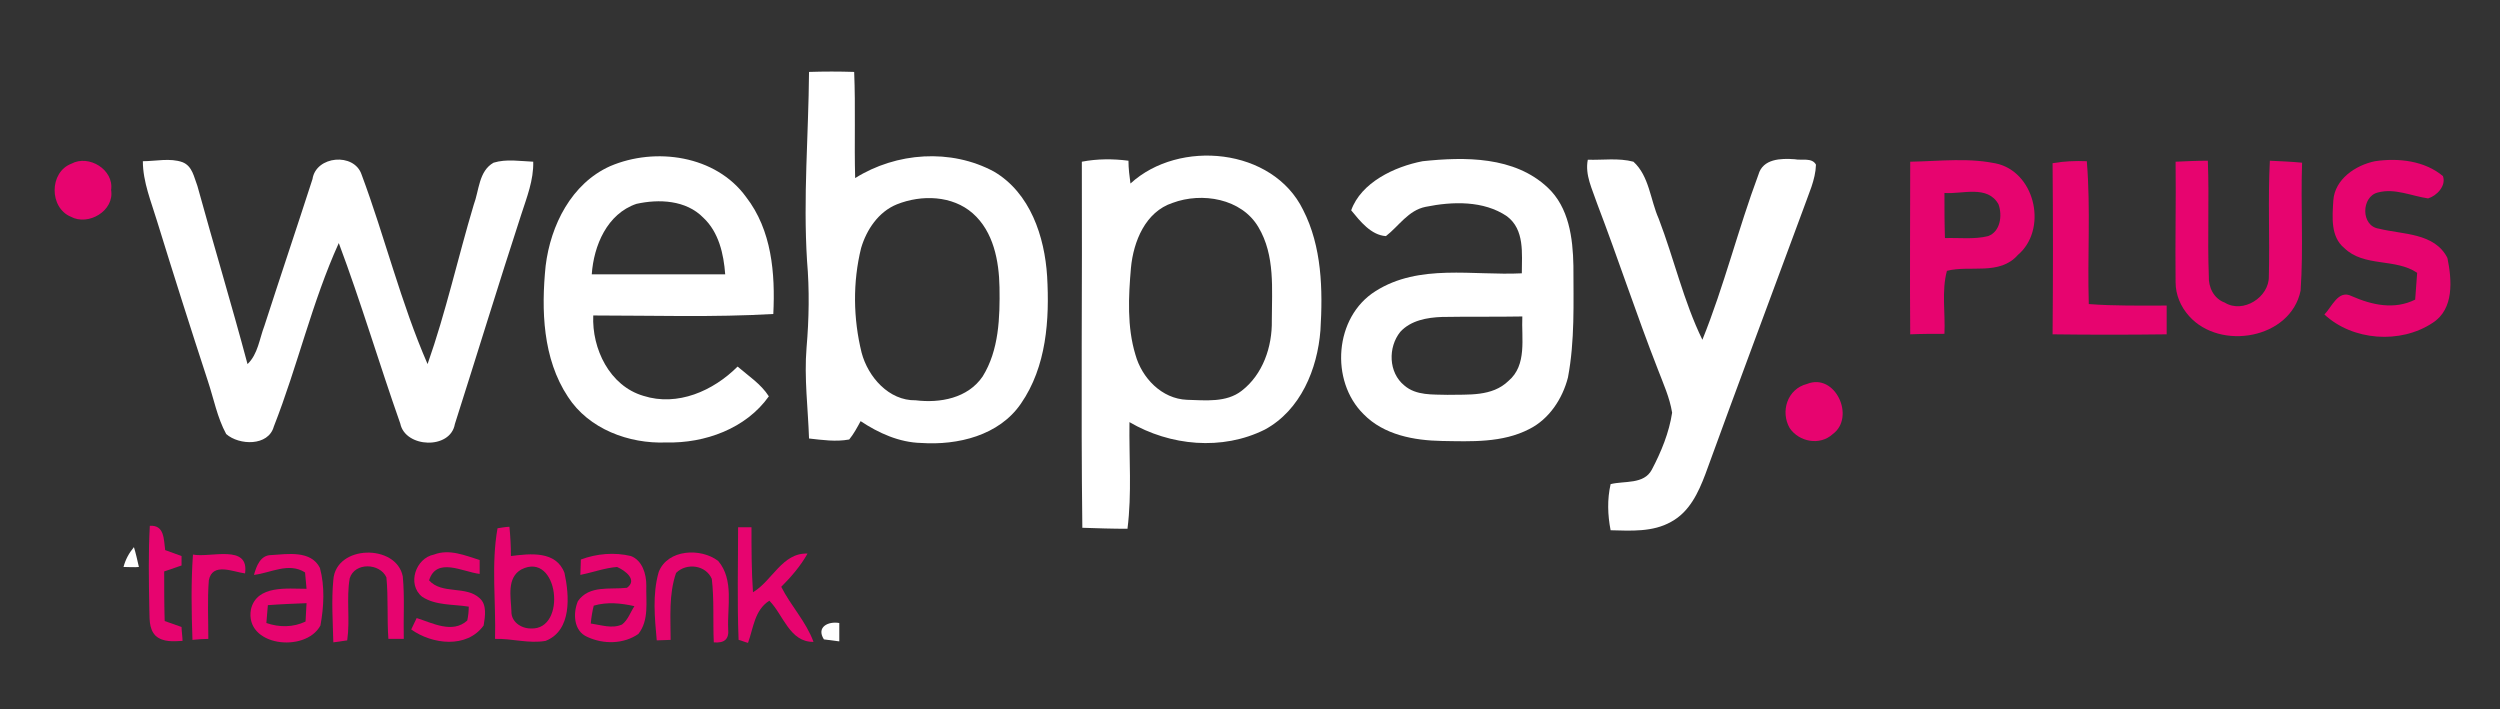
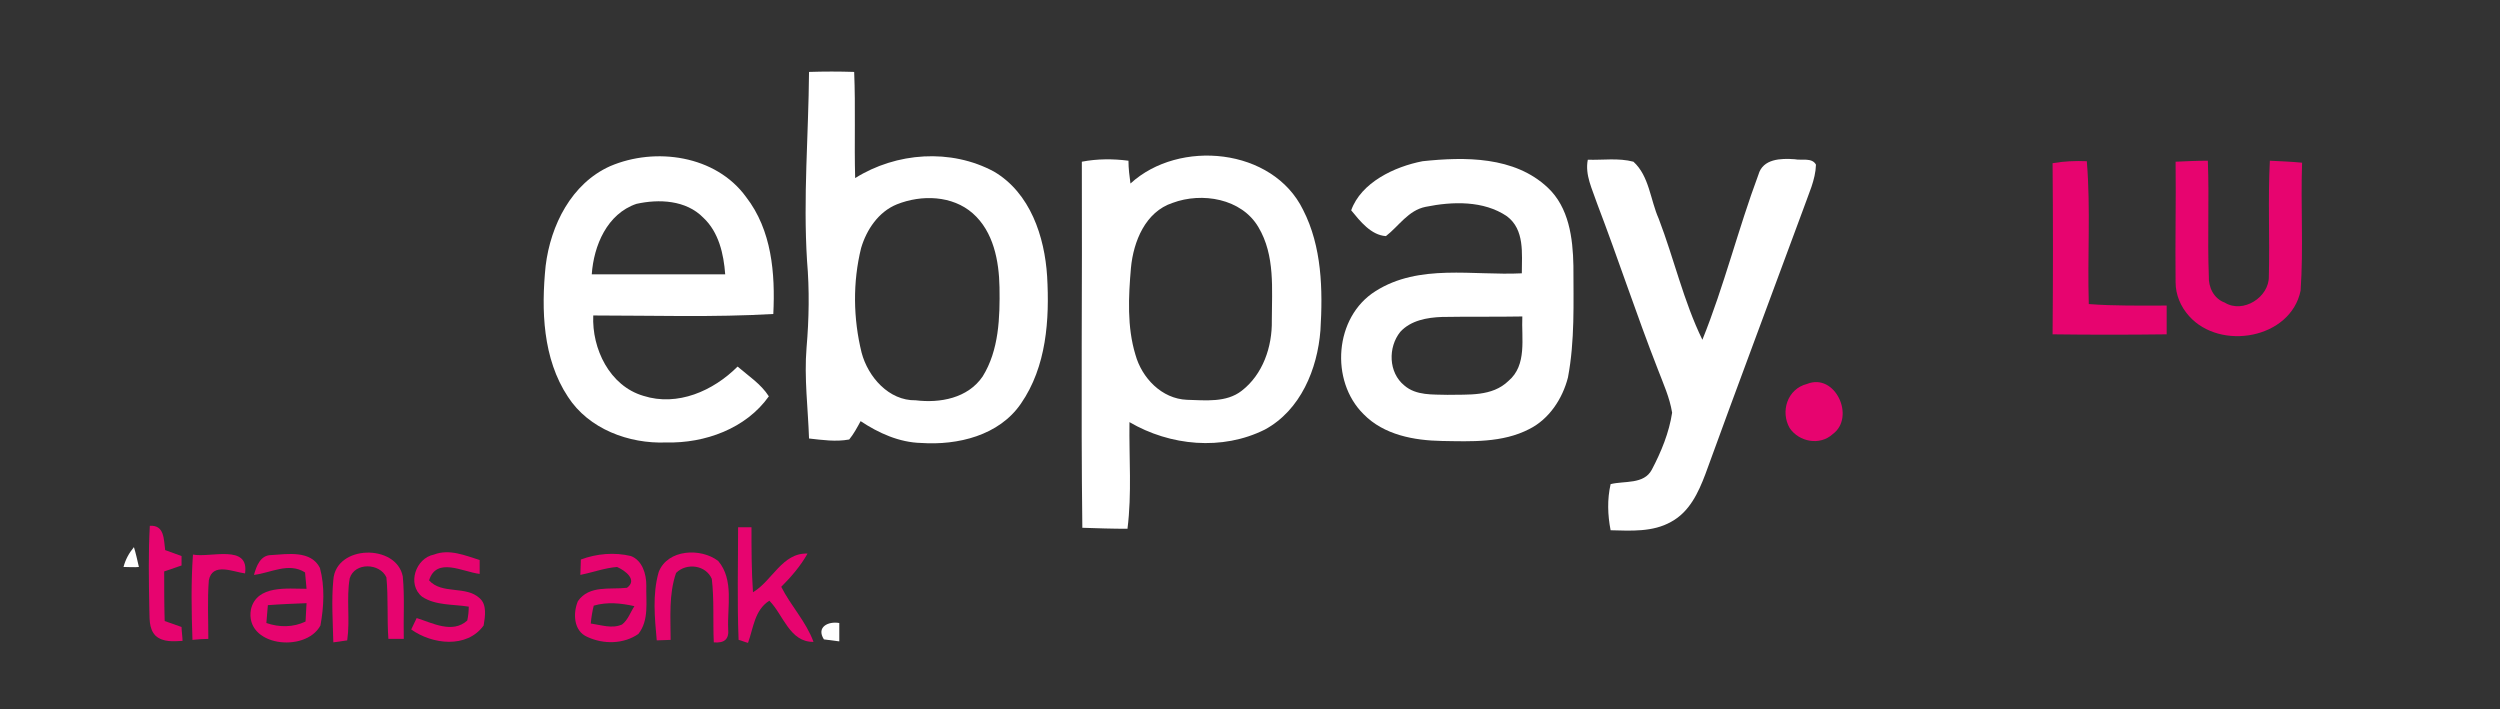
<svg xmlns="http://www.w3.org/2000/svg" id="Layer_1" x="0px" y="0px" viewBox="0 0 504 143" style="enable-background:new 0 0 504 143;" xml:space="preserve">
  <rect x="0" y="0" width="504" height="143" fill="#333333" stroke="none" />
  <style type="text/css">	.st0{fill:#FFFFFF;}	.st1{fill:#E7046F;}</style>
  <g>
    <g>
      <path class="st0" d="M163.1,14.5c3-0.1,6.1-0.1,9.1,0c0.3,7.1,0,14.3,0.2,21.4c8.3-5.2,19.3-6,28-1.3c7.3,4.3,10.2,13.1,10.7,21.1   c0.5,8.7-0.1,18.2-5.3,25.7c-4.4,6.4-12.7,8.4-20.1,7.9c-4.4-0.1-8.6-2-12.2-4.4c-0.7,1.3-1.4,2.6-2.3,3.7   c-2.7,0.5-5.4,0.1-8.1-0.2c-0.2-6.1-1-12.2-0.5-18.3c0.5-5.8,0.6-11.7,0.1-17.5C161.9,39.8,163,27.2,163.1,14.5z M180.8,41.2   c-3.7,1.5-6.1,5.1-7.2,8.8c-1.7,6.9-1.6,14.2,0.1,21.1c1.3,4.9,5.5,9.7,10.9,9.6c4.9,0.6,10.5-0.4,13.5-4.8   c3.3-5.3,3.5-11.9,3.4-18c-0.1-5.3-1.2-11.2-5.4-14.9C192,39.4,185.8,39.2,180.8,41.2z" />
    </g>
    <g>
      <path class="st0" d="M123,33.5c9.1-3.9,21.3-2.2,27.4,6.2c5.2,6.7,5.9,15.4,5.5,23.6c-12.1,0.7-24.2,0.3-36.3,0.3   c-0.3,6.7,3.3,14.2,10.1,16.2c6.9,2.2,14.1-1,19-5.9c2.2,1.9,4.7,3.5,6.3,6c-4.6,6.5-12.9,9.5-20.7,9.3   c-7.5,0.3-15.6-2.7-19.8-9.2c-5.1-7.7-5.4-17.5-4.5-26.4C111,45.4,115.2,37,123,33.5z M128.3,41.1c-5.9,2-8.6,8.4-9,14.2   c9,0,18,0,26.9,0c-0.3-4.1-1.3-8.5-4.4-11.4C138.3,40.3,132.8,40.1,128.3,41.1z" />
    </g>
    <g>
      <path class="st0" d="M227.9,37c9.8-9,28.7-7.2,34.8,5.3c3.8,7.4,4,16.1,3.5,24.3c-0.6,7.8-4,16.1-11.2,20   c-8.6,4.3-19.1,3.3-27.3-1.5c-0.1,7.2,0.5,14.4-0.4,21.5c-3,0-6.1-0.1-9.1-0.2c-0.3-24.6,0-49.2-0.1-73.8c3.1-0.6,6.3-0.6,9.4-0.2   C227.5,34,227.7,35.5,227.9,37z M236.4,40.9c-5.5,1.8-7.9,7.8-8.4,13.1c-0.5,5.8-0.8,11.9,0.9,17.5c1.3,4.7,5.3,8.9,10.4,9.1   c3.7,0.1,7.9,0.6,11-1.8c4.3-3.3,6.2-8.9,6.1-14.2c0-6.3,0.7-13.1-2.7-18.8C250.3,40,242.3,38.7,236.4,40.9z" />
    </g>
    <g>
      <path class="st0" d="M286.8,32.5c8.5-0.9,18.5-1,25.2,5.3c4.3,4,5.1,10.2,5.2,15.8c0,7.5,0.3,15.1-1.1,22.5   c-1.1,4.3-3.8,8.4-7.8,10.4c-5.4,2.8-11.7,2.5-17.6,2.4c-5.6-0.1-11.7-1.2-15.8-5.4c-6.8-6.7-5.9-19.6,2.4-24.8   c8.8-5.6,19.7-3.1,29.5-3.6c0-4,0.6-8.8-3-11.5c-4.7-3.2-11-3-16.4-1.9c-3.5,0.7-5.4,3.9-8,5.9c-3-0.2-5.2-3-7-5.2   C274.4,36.8,281.1,33.6,286.8,32.5z M282.3,66.9c-2.5,3.1-2.4,8.2,0.8,10.8c2.4,2.1,5.8,1.8,8.7,1.9c4.2-0.1,9,0.4,12.3-2.8   c3.8-3.2,2.6-8.6,2.8-13c-5.4,0.1-10.8,0-16.2,0.1C287.7,64,284.4,64.6,282.3,66.9z" />
    </g>
    <path class="st0" d="M320.1,32.2c3,0.1,6.2-0.4,9.2,0.4c3.2,2.9,3.4,7.7,5.1,11.5c3.1,8.1,5,16.6,8.8,24.4  c4.4-10.9,7.2-22.3,11.3-33.3c0.9-3.2,4.5-3.3,7.3-3.1c1.4,0.3,3.5-0.4,4.3,1.1c-0.1,3.1-1.5,5.9-2.5,8.8  c-6.6,17.9-13.3,35.7-19.8,53.6c-1.4,3.7-3.2,7.6-6.9,9.6c-3.7,2.1-8.1,1.8-12.2,1.7c-0.6-3.1-0.7-6.2,0-9.3  c2.8-0.7,6.7,0.1,8.3-2.9c1.9-3.6,3.5-7.5,4.1-11.5c-0.5-3.1-1.8-5.9-2.9-8.8c-4.3-11-8-22.3-12.2-33.3  C321,38.1,319.5,35.3,320.1,32.2z" />
-     <path class="st0" d="M28.8,32.5c2.6,0,5.5-0.7,8,0.2c2,0.8,2.3,3,3,4.8c3.3,12,6.9,23.9,10.1,35.9c2.1-2,2.4-5.1,3.4-7.7  c3.2-9.9,6.5-19.7,9.7-29.6c0.7-4.7,8.4-5.4,9.9-0.9c4.7,12.6,7.9,25.8,13.3,38.2c3.7-10.5,6.1-21.4,9.3-32.1c1.1-2.9,1-6.8,4-8.5  c2.6-0.8,5.4-0.3,8-0.2c0.1,3.7-1.3,7.2-2.4,10.6c-4.6,14.1-8.9,28.2-13.4,42.3c-0.9,5.2-10,4.8-11-0.1C76.4,73.2,72.8,61,68.3,49  c-5.4,11.9-8.3,24.8-13.1,37c-1.1,4-7,3.8-9.6,1.5c-1.8-3.3-2.5-7.1-3.7-10.7c-3.5-10.7-6.9-21.4-10.2-32.1  C30.5,40.7,28.8,36.7,28.8,32.5z" />
    <path class="st0" d="M24.9,114.3c0.4-1.5,1.1-2.8,2.1-4c0.4,1.3,0.7,2.7,1,4C27.3,114.4,25.7,114.3,24.9,114.3z" />
    <path class="st0" d="M166.1,128.9c-1.6-2.5,0.9-3.7,3.1-3.3c0,0.9,0,2.8,0,3.7C168.4,129.2,166.8,129,166.1,128.9z" />
  </g>
  <g>
-     <path class="st1" d="M14.4,33c3.5-1.9,8.6,1.2,8,5.3c0.7,4.2-4.6,7.3-8.1,5.4C9.9,41.9,9.9,34.7,14.4,33z" />
    <g>
-       <path class="st1" d="M385.1,32.6c6-0.1,12.1-0.9,17.9,0.5c7.5,2.2,9.7,13.3,3.8,18.3c-3.7,4.2-9.6,2-14.3,3.2   c-1.1,4.1-0.3,8.5-0.5,12.7c-2.3,0-4.6,0-6.9,0.1C385,55.8,385.1,44.2,385.1,32.6z M392,38.9c0,3,0,6.1,0.1,9.1   c2.9-0.1,5.9,0.3,8.7-0.4c2.5-0.9,2.9-4.2,2.1-6.4C400.7,37.2,395.5,39.2,392,38.9z" />
-     </g>
+       </g>
    <path class="st1" d="M413.8,32.9c2.3-0.4,4.6-0.5,6.9-0.4c0.8,9.6,0.1,19.2,0.4,28.8c5.2,0.4,10.5,0.3,15.7,0.3c0,1.9,0,3.9,0,5.8  c-7.7,0.1-15.4,0.1-23,0C413.9,55.9,413.9,44.4,413.8,32.9z" />
    <path class="st1" d="M438.6,32.6c2.2-0.1,4.3-0.2,6.5-0.2c0.3,7.8-0.1,15.5,0.2,23.3c-0.1,2.2,1,4.5,3.2,5.3c3.7,2.3,9-1.1,8.9-5.3  c0.2-7.8-0.2-15.5,0.2-23.3c2.2,0.1,4.4,0.2,6.5,0.4c-0.3,8.6,0.3,17.2-0.3,25.8c-2,9.7-16.2,12.2-22.5,5.1  c-1.7-1.9-2.7-4.3-2.7-6.8C438.5,48.8,438.7,40.7,438.6,32.6z" />
-     <path class="st1" d="M470.4,40.4c0.3-4.3,4.5-7.1,8.4-7.9c4.7-0.7,10-0.1,13.7,3c0.7,2-1.3,4-3,4.5c-3.4-0.5-6.7-2.1-10.1-1.2  c-3.4,0.8-3.5,6.8,0.2,7.3c4.8,1.2,11.2,0.8,13.8,5.9c0.9,4.4,1.4,10.3-3,13.1c-6.5,4.3-16.1,3.6-21.8-1.7c1.5-1.5,2.8-5.1,5.5-3.7  c4.1,1.8,8.6,2.8,12.8,0.7c0.1-1.8,0.3-3.6,0.4-5.4c-4.4-3-10.7-1.1-14.7-5C469.8,47.7,470.2,43.7,470.4,40.4z" />
    <path class="st1" d="M364.3,77.4c5.7-2.3,9.8,6.7,5.2,10.1c-2.6,2.4-6.8,1.6-8.7-1.2C358.9,83,360.3,78.4,364.3,77.4z" />
    <path class="st1" d="M30.2,106c3-0.2,2.8,2.8,3.1,4.9c1.1,0.4,2.2,0.8,3.3,1.2c0,0.5,0,1.4,0,1.9c-1.2,0.4-2.3,0.8-3.5,1.2  c0,3.3,0,6.7,0.1,10c1.1,0.4,2.3,0.8,3.4,1.2c0,0.7,0.2,2.1,0.2,2.8c-1.8,0.1-3.9,0.3-5.4-1c-1.5-1.5-1.2-3.7-1.3-5.7  C30,117,29.9,111.5,30.2,106z" />
    <g>
-       <path class="st1" d="M100.3,106.5c0.6-0.1,1.8-0.3,2.4-0.3c0.2,2,0.3,3.9,0.3,5.9c3.9-0.5,9.1-1.1,10.8,3.4   c1,4.6,1.5,11.6-3.8,13.7c-3.4,0.6-6.8-0.5-10.2-0.4C100,121.4,99,113.8,100.3,106.5z M105.1,114.8c-3,1.7-2.1,5.6-2,8.4   c-0.1,2.1,1.9,3.5,3.9,3.5C114.4,127.1,112.6,111,105.1,114.8z" />
-     </g>
+       </g>
    <path class="st1" d="M148.8,106.3c0.7,0,2.1,0,2.7,0c0,4.4,0,8.7,0.3,13.1c3.9-2.3,5.9-8,11-7.8c-1.4,2.5-3.3,4.7-5.3,6.7  c1.9,3.8,5,7,6.5,11.1c-4.8,0.1-6.1-5.5-8.9-8.3c-3,1.9-3.2,5.5-4.3,8.5c-0.5-0.1-1.4-0.5-1.9-0.6  C148.6,121.3,148.8,113.8,148.8,106.3z" />
    <path class="st1" d="M38.9,111.8c3.5,0.7,11.4-2.2,10.5,3.8c-2.4-0.3-6.6-2.3-7.3,1.4c-0.3,3.9-0.1,7.8-0.1,11.8  c-0.8,0-2.4,0.1-3.2,0.2C38.6,123.3,38.5,117.5,38.9,111.8z" />
    <g>
      <path class="st1" d="M51.2,115.9c0.5-1.8,1.3-4,3.5-4c3.3-0.2,8-1,9.8,2.6c1,3.7,0.8,7.8,0.1,11.6c-3,5.6-15.4,4.2-14-3.3   c1.2-4.9,7.3-4.1,11.2-4.1c-0.1-1.1-0.2-2.2-0.3-3.3C58.2,113.3,54.6,115.5,51.2,115.9z M54,122c-0.1,1.2-0.2,2.4-0.3,3.6   c2.6,0.9,5.4,0.9,7.9-0.3c0.1-1.3,0.1-2.5,0.2-3.7C59.2,121.7,56.6,121.8,54,122z" />
    </g>
    <path class="st1" d="M67.2,116.9c0.5-7.1,12.7-7.3,14-0.7c0.4,4.2,0.1,8.4,0.2,12.6c-0.8,0-2.3,0-3.1,0c-0.3-4.2,0-8.3-0.4-12.4  c-1.3-2.9-6.4-3.1-7.4,0.2c-0.7,4.1,0.1,8.3-0.5,12.5c-0.7,0.1-2.1,0.3-2.8,0.4C67.1,125.3,66.8,121.1,67.2,116.9z" />
    <path class="st1" d="M85.1,120.3c-3.1-2.5-1.3-7.8,2.4-8.5c3.1-1.2,6.3,0.2,9.2,1.1c0,0.7,0,2.1,0,2.8c-3.4-0.4-8.7-3.5-10.2,1.3  c2.6,2.9,7.4,1,10.2,3.6c1.5,1.3,1.1,3.7,0.8,5.5c-3.4,4.7-10.4,3.8-14.6,0.8c0.3-0.6,0.8-1.7,1.1-2.3c3.2,1,7.2,3.2,10.2,0.5  c0.2-0.9,0.3-1.9,0.3-2.8C91.4,121.8,87.8,122.1,85.1,120.3z" />
    <g>
      <path class="st1" d="M117.1,112.8c3.2-1.2,6.8-1.5,10.1-0.7c2.3,0.9,3.1,3.6,3.1,5.9c-0.1,3.3,0.6,7-1.6,9.8   c-3,2.1-7.1,2.1-10.3,0.6c-2.8-1.2-2.9-4.8-1.9-7.2c2.3-3.3,6.5-2.3,9.9-2.7c2.2-1.6-0.4-3.5-2-4.2c-2.5,0.2-4.9,1.1-7.4,1.6   C117,115.1,117.1,113.6,117.1,112.8z M119.7,122.1c-0.3,1.2-0.5,2.4-0.6,3.6c2.1,0.3,4.3,1.1,6.3,0.2c1.2-0.9,1.7-2.5,2.5-3.7   C125.2,121.6,122.4,121.3,119.7,122.1z" />
    </g>
    <path class="st1" d="M132.8,115.3c1.8-4.6,8.5-4.9,12-2.2c3.2,3.8,1.8,9.2,2,13.7c0.2,2-0.7,2.9-2.9,2.7c-0.2-4.3,0.1-8.6-0.4-12.8  c-1.2-2.8-5.1-3.3-7.2-1.2c-1.5,4.3-1.1,9-1.1,13.5c-0.7,0-2.1,0.1-2.8,0.1C132,124.6,131.5,119.8,132.8,115.3z" />
  </g>
</svg>